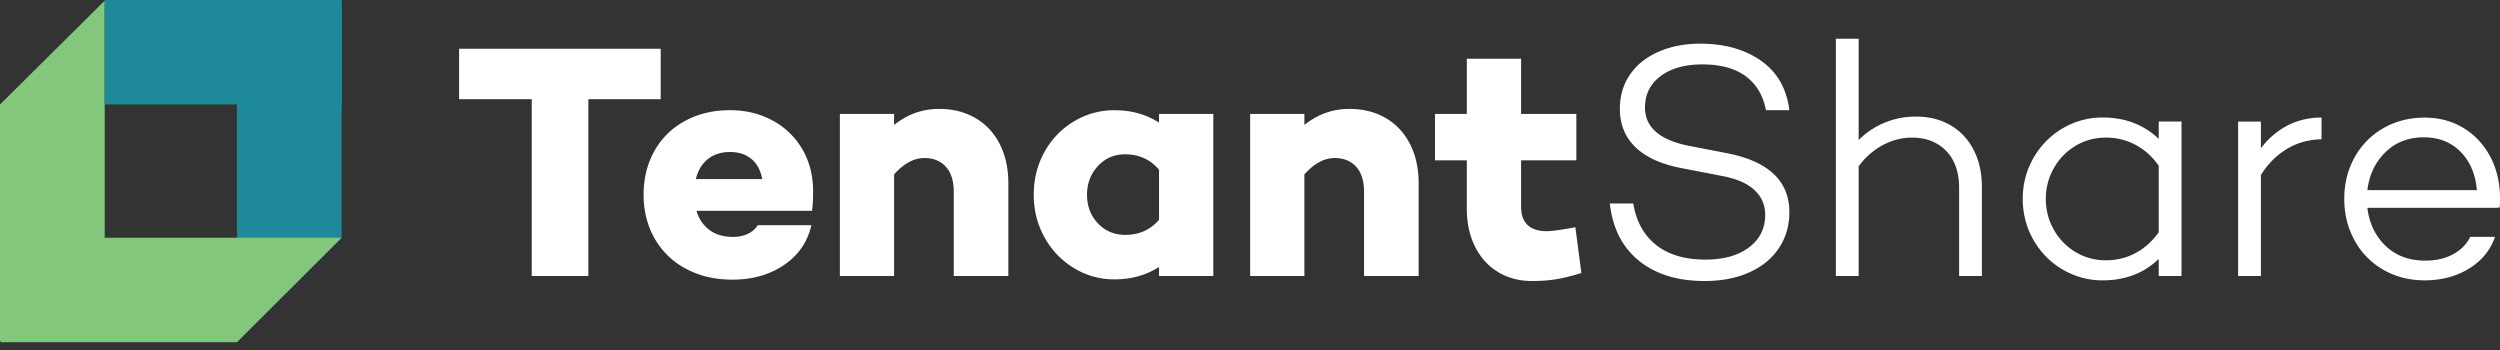
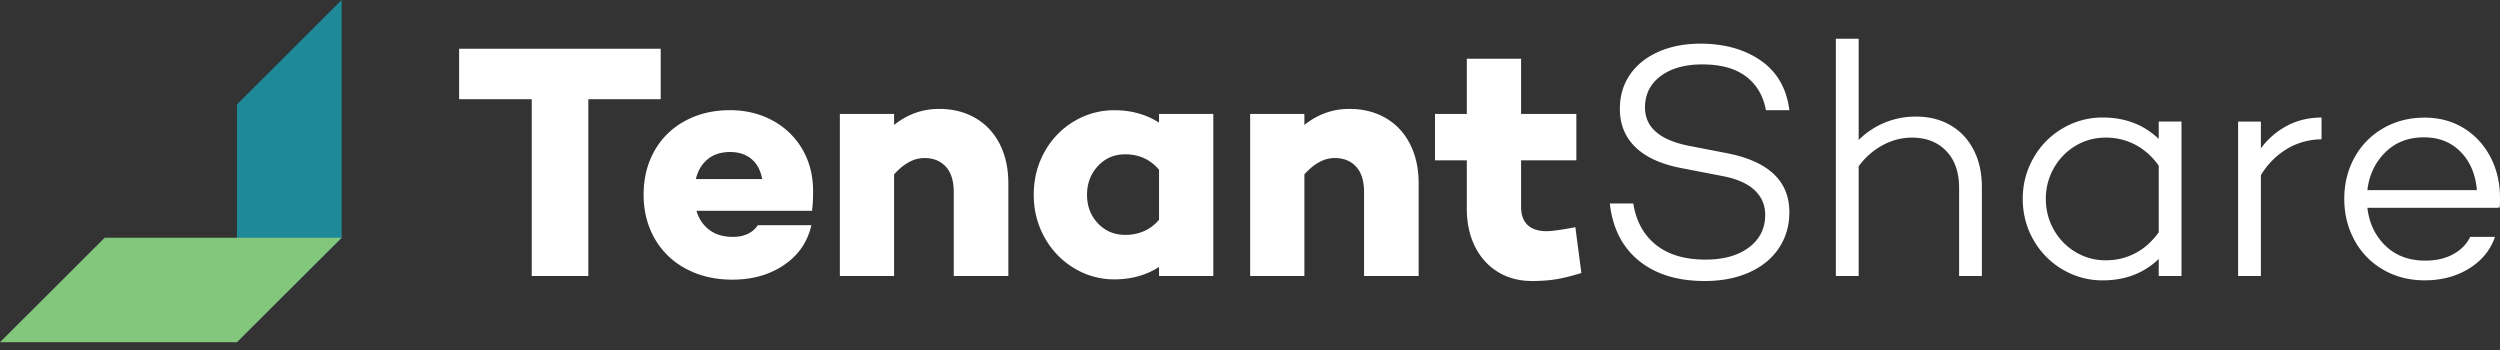
<svg xmlns="http://www.w3.org/2000/svg" width="214" height="30" viewBox="0 0 214 30">
  <rect x="0" y="0" width="214" height="30" fill="#333333" stroke="none" />
-   <path fill="#82C77B" d="M8.963 29.188H0V8.945L8.963.055v29.133z" />
-   <path fill="#1E8A99" d="M29.247 0H8.963v8.945h20.284V0z" />
  <path fill="#1E8A99" d="M29.247 20.348l-8.963 8.84V8.945L29.247 0v20.348z" />
  <path fill="#82C77B" d="M29.247 20.348H8.963L0 29.293h20.284l8.963-8.945z" />
  <path fill="#fff" d="M50.362 23.627h-4.846V8.49h-6.217V4.169h17.257v4.322h-6.194v15.136zm19.15-5.667l.028.085h-9.92c.19.667.55 1.206 1.076 1.616.526.41 1.208.616 2.05.616.478 0 .899-.085 1.262-.257a2.05 2.05 0 0 0 .859-.745h4.588c-.326 1.429-1.103 2.567-2.335 3.403-1.232.84-2.708 1.26-4.429 1.26-1.49 0-2.813-.311-3.97-.931a6.616 6.616 0 0 1-2.681-2.588c-.632-1.107-.947-2.357-.947-3.749s.305-2.638.916-3.732a6.488 6.488 0 0 1 2.61-2.574c1.127-.62 2.416-.932 3.868-.932 1.338 0 2.546.292 3.628.874a6.51 6.51 0 0 1 2.552 2.445c.621 1.05.934 2.26.934 3.635 0 .707-.03 1.232-.089 1.574zm-8.928-4.335c-.506.41-.845.979-1.018 1.704h5.677c-.132-.745-.441-1.318-.916-1.717-.479-.4-1.09-.6-1.836-.6-.767 0-1.402.203-1.907.613zm22.89-3.532c.9.515 1.595 1.253 2.094 2.218.496.962.747 2.093.747 3.39v7.926h-4.673v-7.18c0-.956-.224-1.68-.676-2.175-.448-.494-1.065-.745-1.85-.745a2.73 2.73 0 0 0-1.32.359c-.44.24-.858.586-1.262 1.043v8.698h-4.642V9.75h4.642v.945c1.147-.915 2.427-1.372 3.842-1.372 1.17-.003 2.202.254 3.098.769zm15.739 13.534v-.773c-1.11.705-2.379 1.06-3.814 1.06a6.569 6.569 0 0 1-3.455-.958 7.005 7.005 0 0 1-2.522-2.618c-.62-1.108-.933-2.327-.933-3.661 0-1.355.31-2.584.933-3.692a6.894 6.894 0 0 1 2.522-2.604 6.65 6.65 0 0 1 3.455-.945c1.432 0 2.704.352 3.814 1.06V9.75h4.646v13.876h-4.646zm0-4.81v-4.29c-.746-.878-1.71-1.318-2.895-1.318-.936 0-1.717.335-2.334 1.002-.621.667-.934 1.487-.934 2.462 0 .972.31 1.789.934 2.446.62.657 1.398.985 2.334.985 1.185.004 2.152-.427 2.895-1.287zm19.382-8.724c.9.515 1.595 1.253 2.094 2.218.496.962.747 2.093.747 3.39v7.926h-4.673v-7.18c0-.956-.224-1.68-.676-2.175-.448-.494-1.065-.745-1.849-.745a2.73 2.73 0 0 0-1.32.359c-.442.24-.859.586-1.263 1.043v8.698h-4.642V9.75h4.642v.945c1.147-.915 2.427-1.372 3.842-1.372 1.167-.003 2.199.254 3.098.769zm14.562 13.818c-.611.095-1.279.142-2.006.142-1.109 0-2.083-.257-2.925-.772-.842-.515-1.497-1.24-1.965-2.174-.468-.935-.702-2.022-.702-3.262v-4.118h-2.722V9.75h2.722V5.029h4.646v4.722h4.73v3.976h-4.73v3.976c0 .688.186 1.206.559 1.558.374.352.913.528 1.619.528.458 0 1.28-.115 2.467-.342l.516 3.922c-.862.264-1.598.447-2.209.542zm17.589-18.712c1.385.972 2.192 2.384 2.423 4.233h-2.005c-.231-1.24-.798-2.201-1.707-2.889-.91-.687-2.155-1.03-3.74-1.03-1.49 0-2.681.336-3.57 1.003-.89.667-1.334 1.565-1.334 2.69 0 1.734 1.327 2.841 3.984 3.319l2.953.572c3.61.687 5.419 2.374 5.419 5.063 0 1.165-.302 2.195-.903 3.089-.6.898-1.452 1.588-2.552 2.076-1.099.488-2.365.728-3.797.728-2.331 0-4.208-.582-5.634-1.744-1.425-1.162-2.249-2.794-2.48-4.894h2.005c.248 1.528.9 2.71 1.948 3.546 1.052.84 2.468 1.26 4.242 1.26 1.548 0 2.787-.349 3.713-1.043.926-.698 1.391-1.626 1.391-2.79 0-.84-.305-1.545-.916-2.118-.611-.572-1.53-.972-2.752-1.202l-3.384-.657c-1.778-.325-3.122-.921-4.028-1.788-.909-.867-1.361-1.968-1.361-3.306 0-1.107.285-2.08.859-2.92.573-.84 1.385-1.493 2.437-1.96 1.052-.468 2.253-.701 3.61-.701 2.067.006 3.791.49 5.179 1.463zm16.195 5.511c.852.487 1.514 1.185 1.992 2.102.479.915.716 1.985.716 3.204v7.61h-1.948v-7.525c0-1.355-.366-2.411-1.103-3.177-.736-.762-1.713-1.145-2.939-1.145-.858 0-1.69.214-2.494.644a6.149 6.149 0 0 0-2.063 1.815v9.385h-1.952V3.313h1.952v8.67a6.835 6.835 0 0 1 2.206-1.474 6.894 6.894 0 0 1 2.694-.528c1.11-.003 2.091.24 2.939.728zm17.847 12.917v-1.46c-1.28 1.223-2.878 1.832-4.789 1.832a6.66 6.66 0 0 1-3.441-.931 6.801 6.801 0 0 1-2.494-2.534c-.611-1.066-.917-2.242-.917-3.518 0-1.26.306-2.422.917-3.492a6.827 6.827 0 0 1 2.494-2.534 6.66 6.66 0 0 1 3.441-.931c1.911 0 3.506.61 4.789 1.832v-1.487h1.948v13.22h-1.948v.003zm-1.992-1.961c.773-.41 1.439-1.006 1.992-1.789v-5.693c-.553-.782-1.219-1.378-1.992-1.788a5.34 5.34 0 0 0-2.539-.617c-.957 0-1.826.24-2.61.715a5.145 5.145 0 0 0-1.849 1.917 5.257 5.257 0 0 0-.675 2.604c0 .956.224 1.833.675 2.632a5.145 5.145 0 0 0 1.849 1.917 4.916 4.916 0 0 0 2.61.715 5.298 5.298 0 0 0 2.539-.613zm13.001-10.916c.879-.457 1.853-.688 2.925-.688v1.86c-1.089.02-2.077.294-2.966.83-.889.535-1.629 1.276-2.223 2.231v8.64h-1.951V10.408h1.951v2.29a6.634 6.634 0 0 1 2.264-1.948zm18.176 7.038l-.115-.058v.058h-11.21c.153 1.317.669 2.398 1.548 3.248.879.85 2.016 1.273 3.411 1.273.916 0 1.71-.183 2.378-.545.669-.363 1.158-.857 1.463-1.487h2.121c-.383 1.124-1.116 2.025-2.206 2.703-1.089.677-2.362 1.016-3.814 1.016-1.32 0-2.505-.305-3.553-.915a6.39 6.39 0 0 1-2.451-2.516c-.583-1.067-.875-2.249-.875-3.546 0-1.297.292-2.476.875-3.533a6.442 6.442 0 0 1 2.451-2.503c1.052-.61 2.236-.914 3.553-.914 1.242 0 2.352.295 3.326.887.974.593 1.737 1.413 2.294 2.46.553 1.05.831 2.231.831 3.549 0 .376-.01.653-.027.823zm-9.791-4.749c-.868.857-1.381 1.938-1.534 3.235h9.374c-.116-1.355-.577-2.446-1.392-3.275-.811-.83-1.859-1.243-3.139-1.243-1.337-.004-2.44.426-3.309 1.283z" />
</svg>